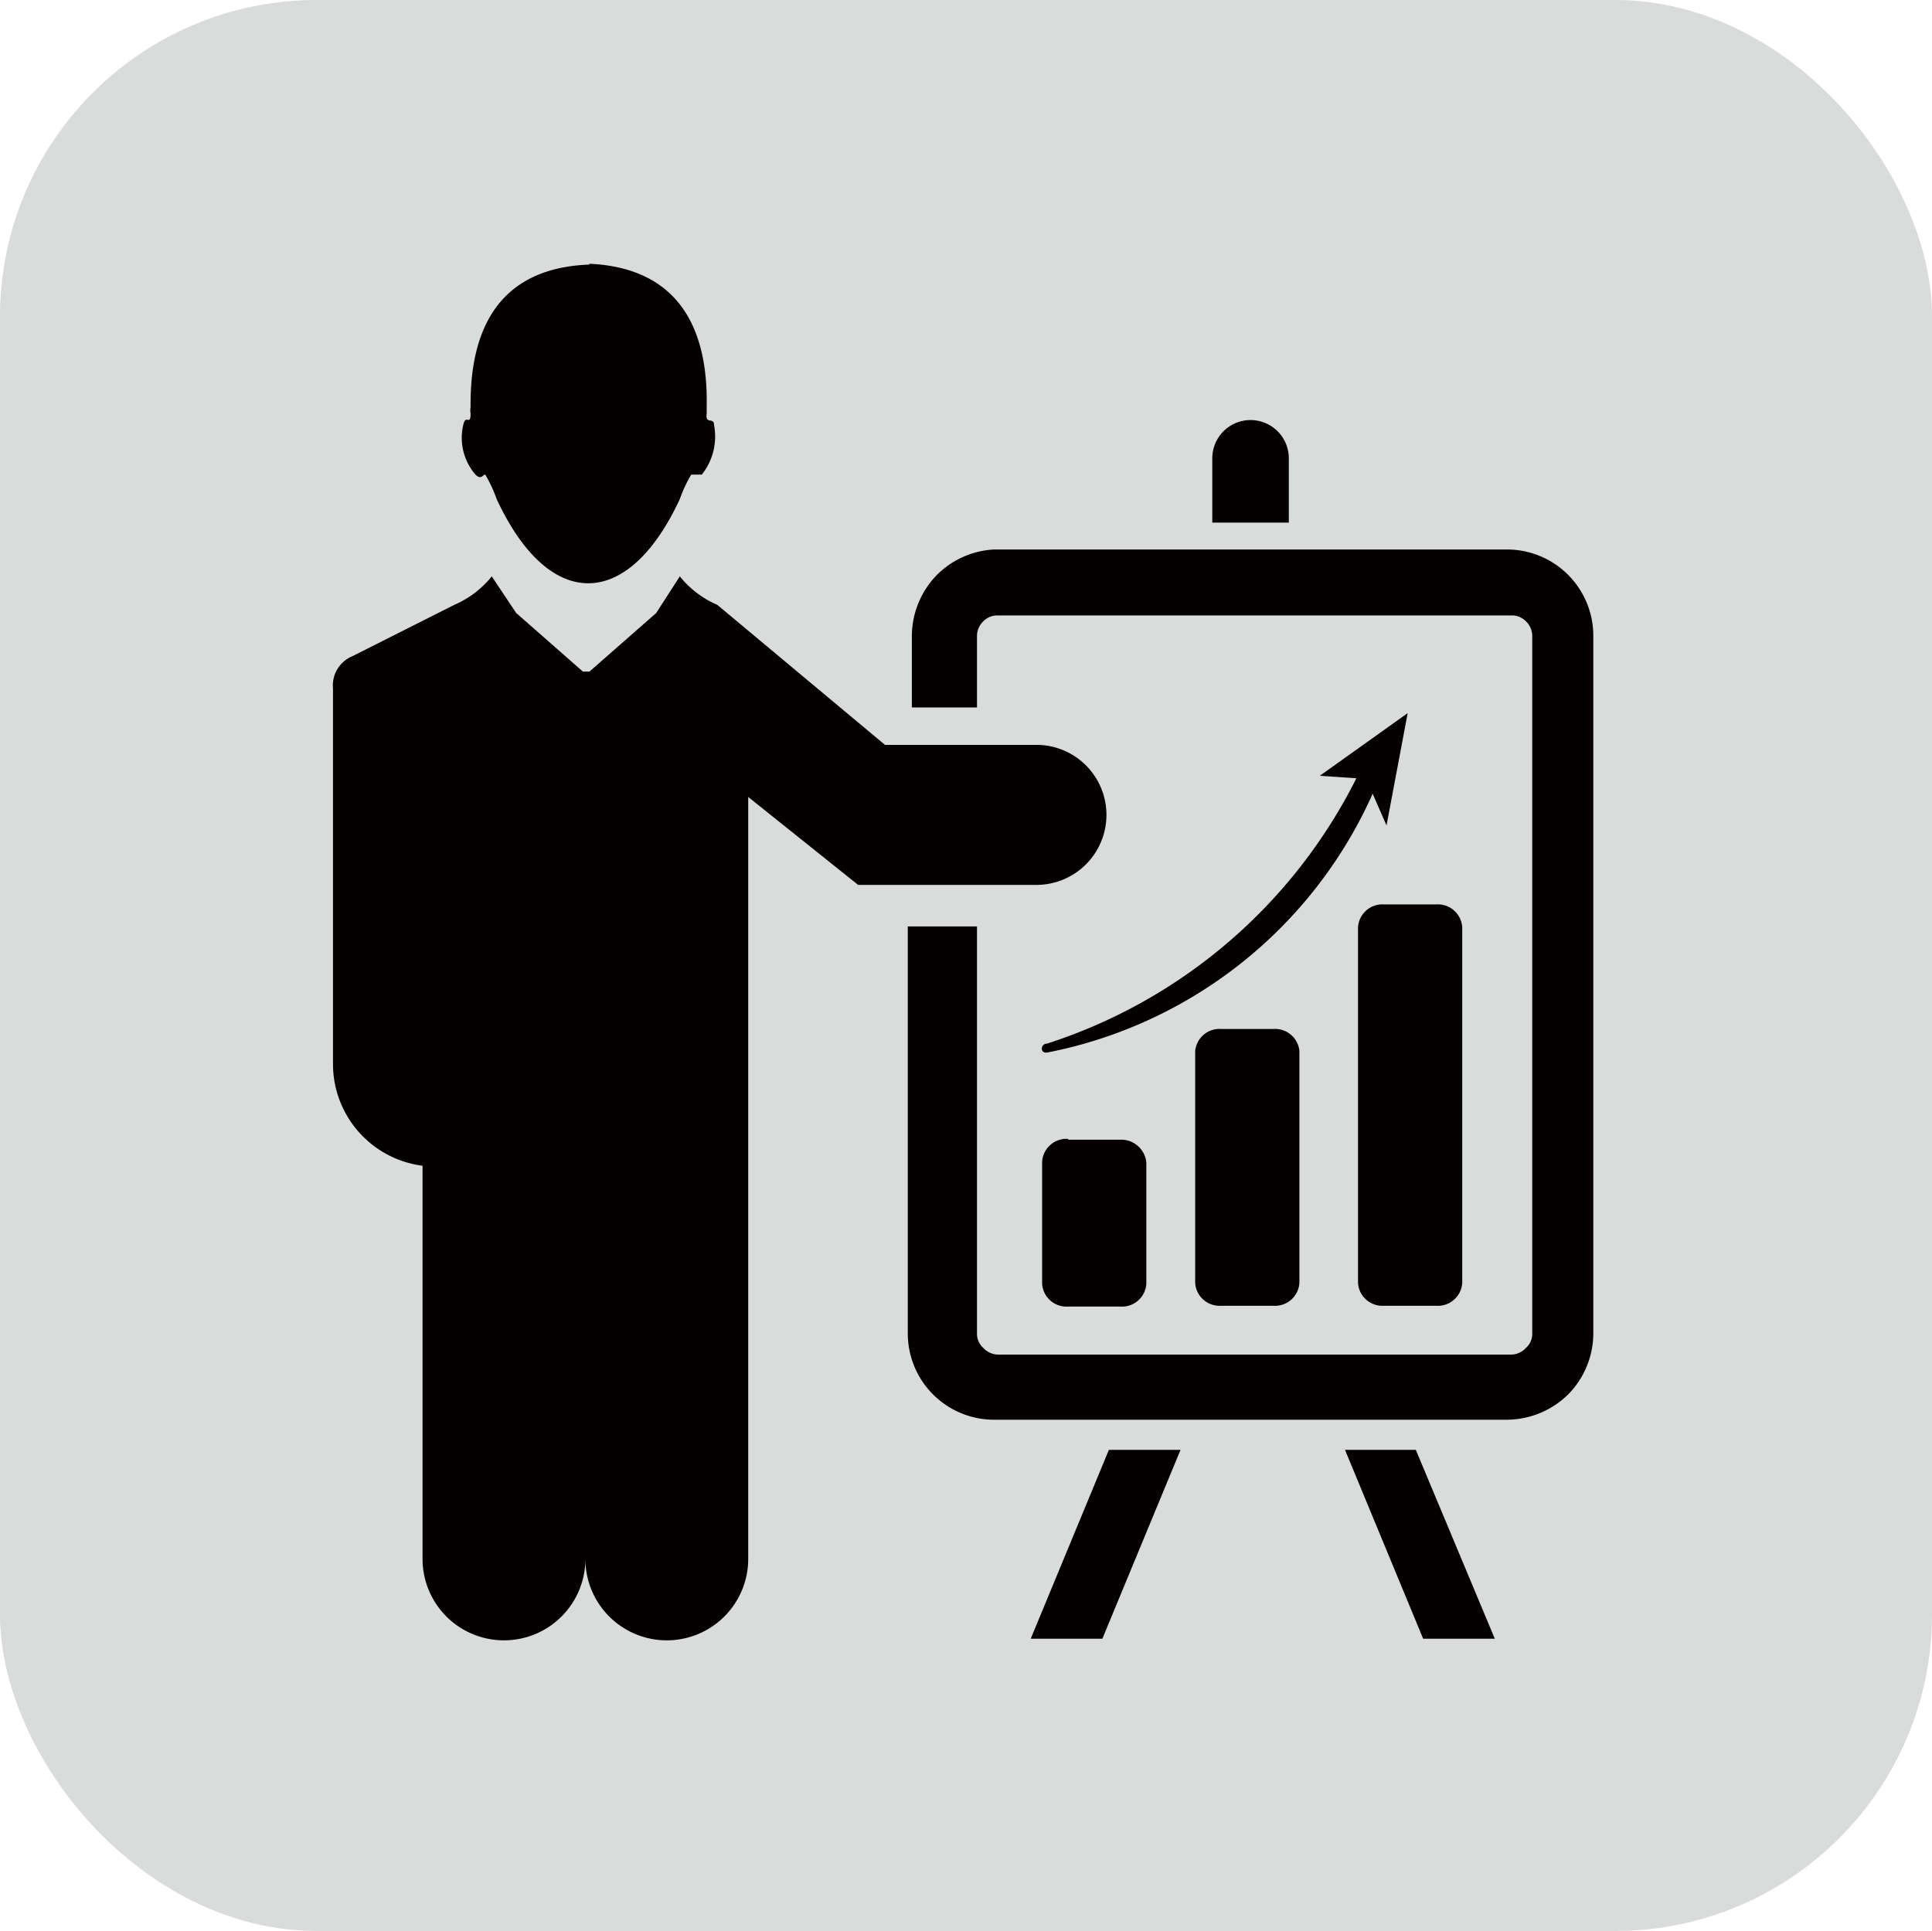
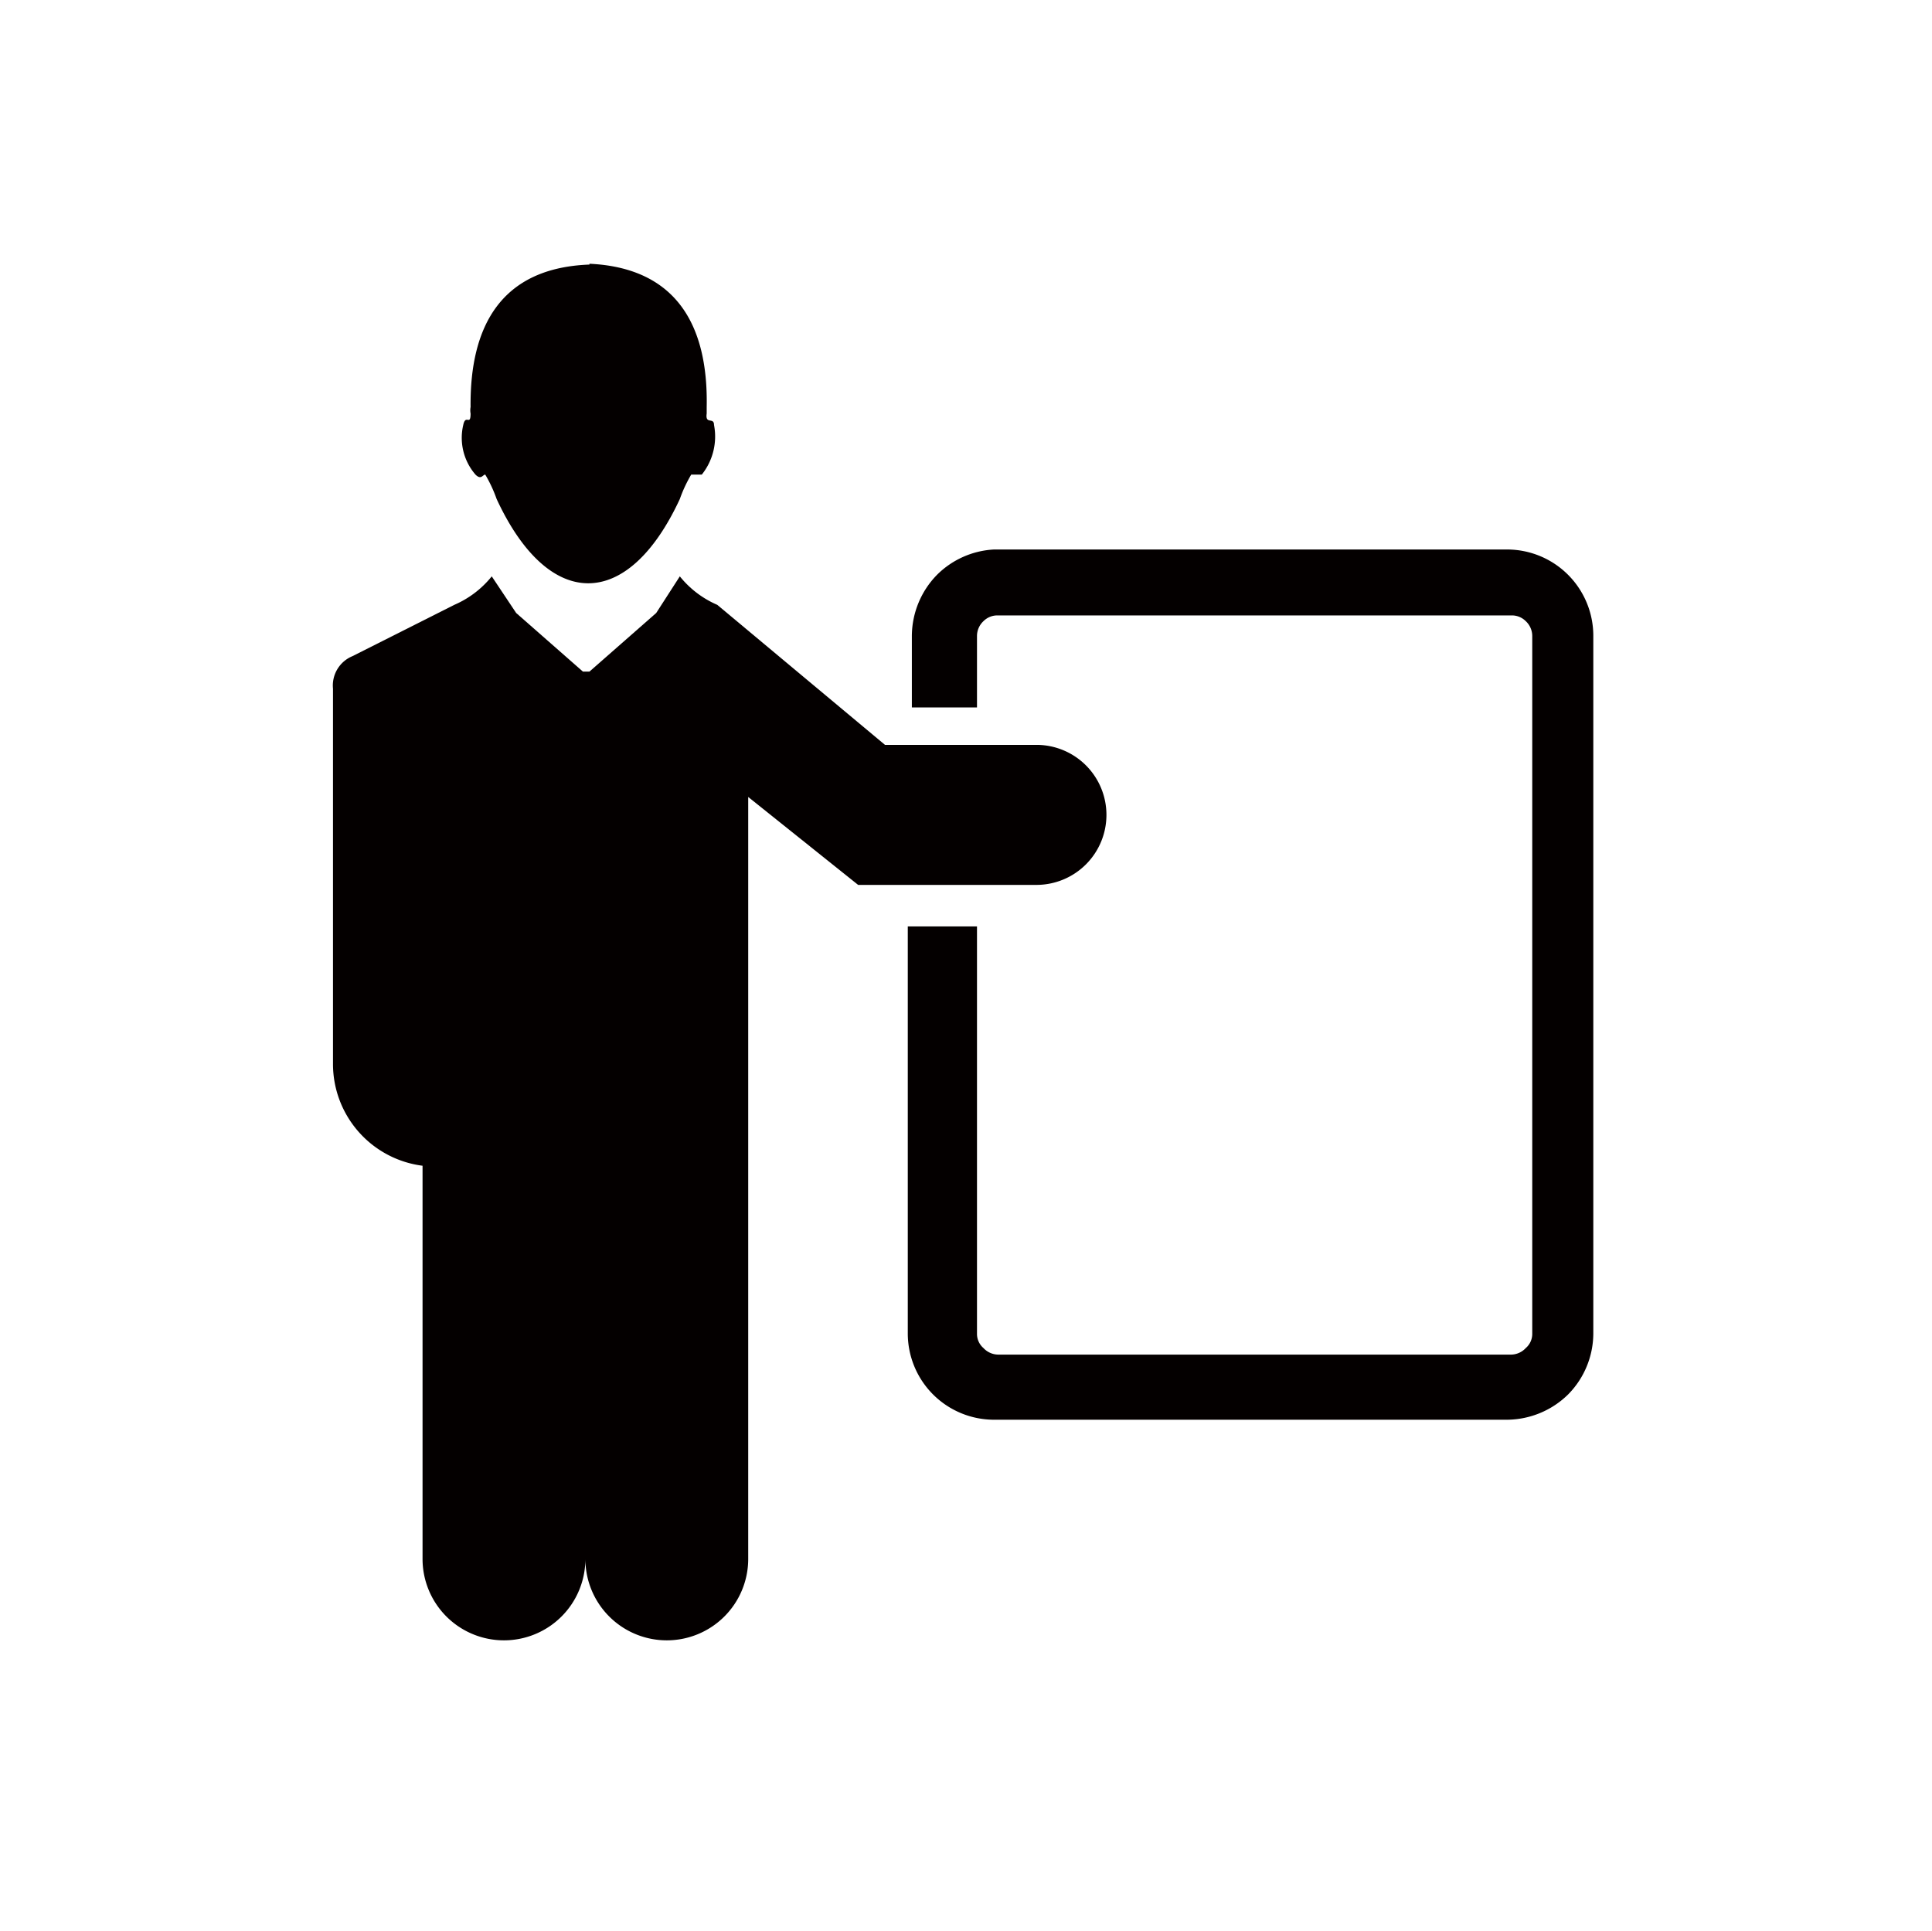
<svg xmlns="http://www.w3.org/2000/svg" viewBox="0 0 23.73 23.72">
-   <rect fill="#dadbdb" height="23.72" rx="3.89" width="23.73" />
  <g fill="#040000" fill-rule="evenodd">
    <path d="m7.24 8.25.82-.72.29-.45a1.2 1.2 0 0 0 .46.35l2.06 1.72h1.87a.86.86 0 0 1 .85.86.86.86 0 0 1 -.85.86h-2.2l-1.35-1.08v9.36a1 1 0 0 1 -1 1 1 1 0 0 1 -1-1 1 1 0 0 1 -1 1 1 1 0 0 1 -1-1v-4.83a1.26 1.26 0 0 1 -1.1-1.25v-4.61a.39.39 0 0 1 .24-.4l1.25-.63a1.2 1.2 0 0 0 .46-.35l.3.45.82.72zm0-5c-1.08.04-1.47.75-1.46 1.75a.22.22 0 0 0 0 .08c0 .16-.06 0-.09.14a.69.69 0 0 0 .15.61c.07.07.09 0 .12 0a1.68 1.68 0 0 1 .14.3c.64 1.38 1.61 1.38 2.25 0a1.68 1.68 0 0 1 .14-.3s.05 0 .13 0a.75.75 0 0 0 .15-.61c0-.1-.11 0-.09-.14v-.08c.02-1-.37-1.71-1.44-1.76z" />
    <path d="m12.21 6.75h6.3a1.06 1.06 0 0 1 1.06 1.06v8.57a1.07 1.07 0 0 1 -.31.75 1.08 1.08 0 0 1 -.75.31h-6.3a1.06 1.06 0 0 1 -1.06-1.06v-5h.85v5a.23.23 0 0 0 .08.18.25.25 0 0 0 .18.08h6.3a.25.25 0 0 0 .18-.08.23.23 0 0 0 .08-.18v-8.57a.25.25 0 0 0 -.08-.18.24.24 0 0 0 -.18-.07h-6.3a.24.24 0 0 0 -.18.07.25.25 0 0 0 -.08.18v.88h-.8v-.88a1.08 1.08 0 0 1 .31-.75 1.07 1.07 0 0 1 .7-.31z" />
-     <path d="m17 11.11h.64a.3.3 0 0 1 .32.28v4.37a.3.3 0 0 1 -.32.28h-.64a.3.3 0 0 1 -.32-.28v-4.37a.3.3 0 0 1 .32-.28zm-3.88 2.89h.64a.31.31 0 0 1 .32.28v1.49a.3.3 0 0 1 -.32.28h-.64a.3.3 0 0 1 -.32-.28v-1.5a.3.3 0 0 1 .32-.28zm1.88-1.36h.64a.3.3 0 0 1 .32.27v2.85a.3.3 0 0 1 -.32.28h-.64a.3.3 0 0 1 -.32-.28v-2.85a.3.3 0 0 1 .32-.27z" />
-     <path d="m15.36 5.16a.47.47 0 0 1 .47.47v.79h-.94v-.79a.47.47 0 0 1 .47-.47z" />
-     <path d="m17.39 17.81.97 2.32h-.88l-.96-2.32z" />
-     <path d="m13.62 17.81-.96 2.32h.88l.96-2.32z" />
-     <path d="m16.66 9.56a6.47 6.47 0 0 1 -3.8 3.26c-.08 0-.09.12 0 .11a5.54 5.54 0 0 0 4-3.18l.17.39.26-1.38-1.08.77z" />
+     <path d="m13.62 17.81-.96 2.32l.96-2.32z" />
  </g>
</svg>